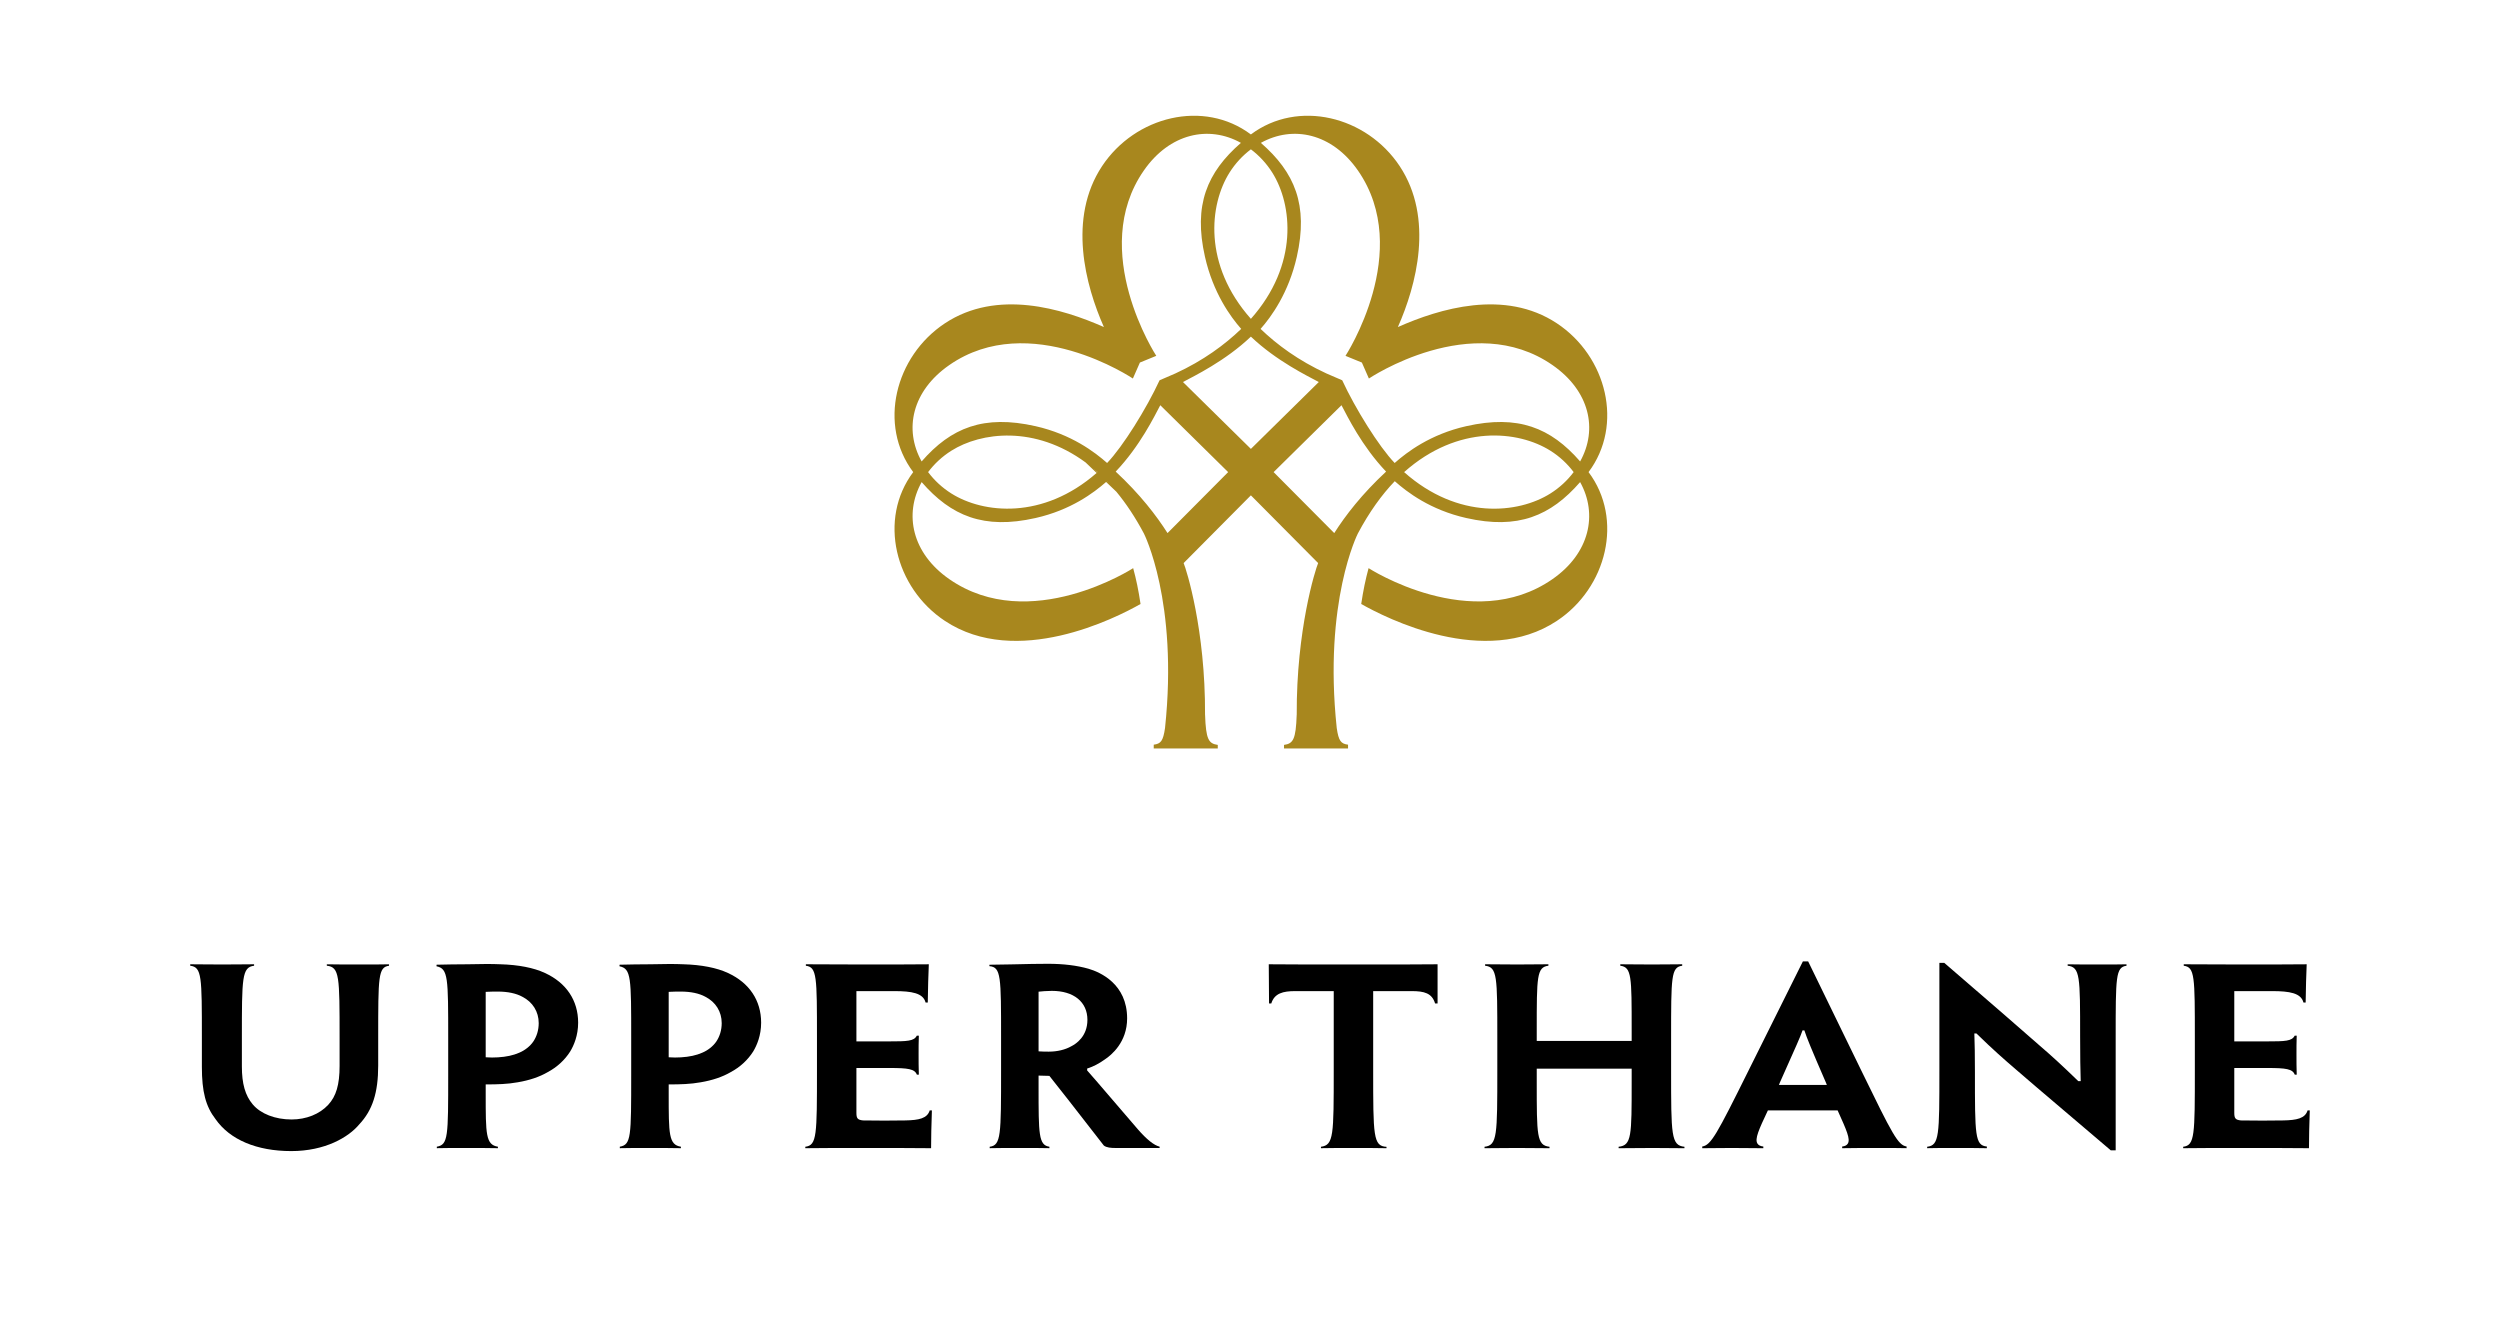
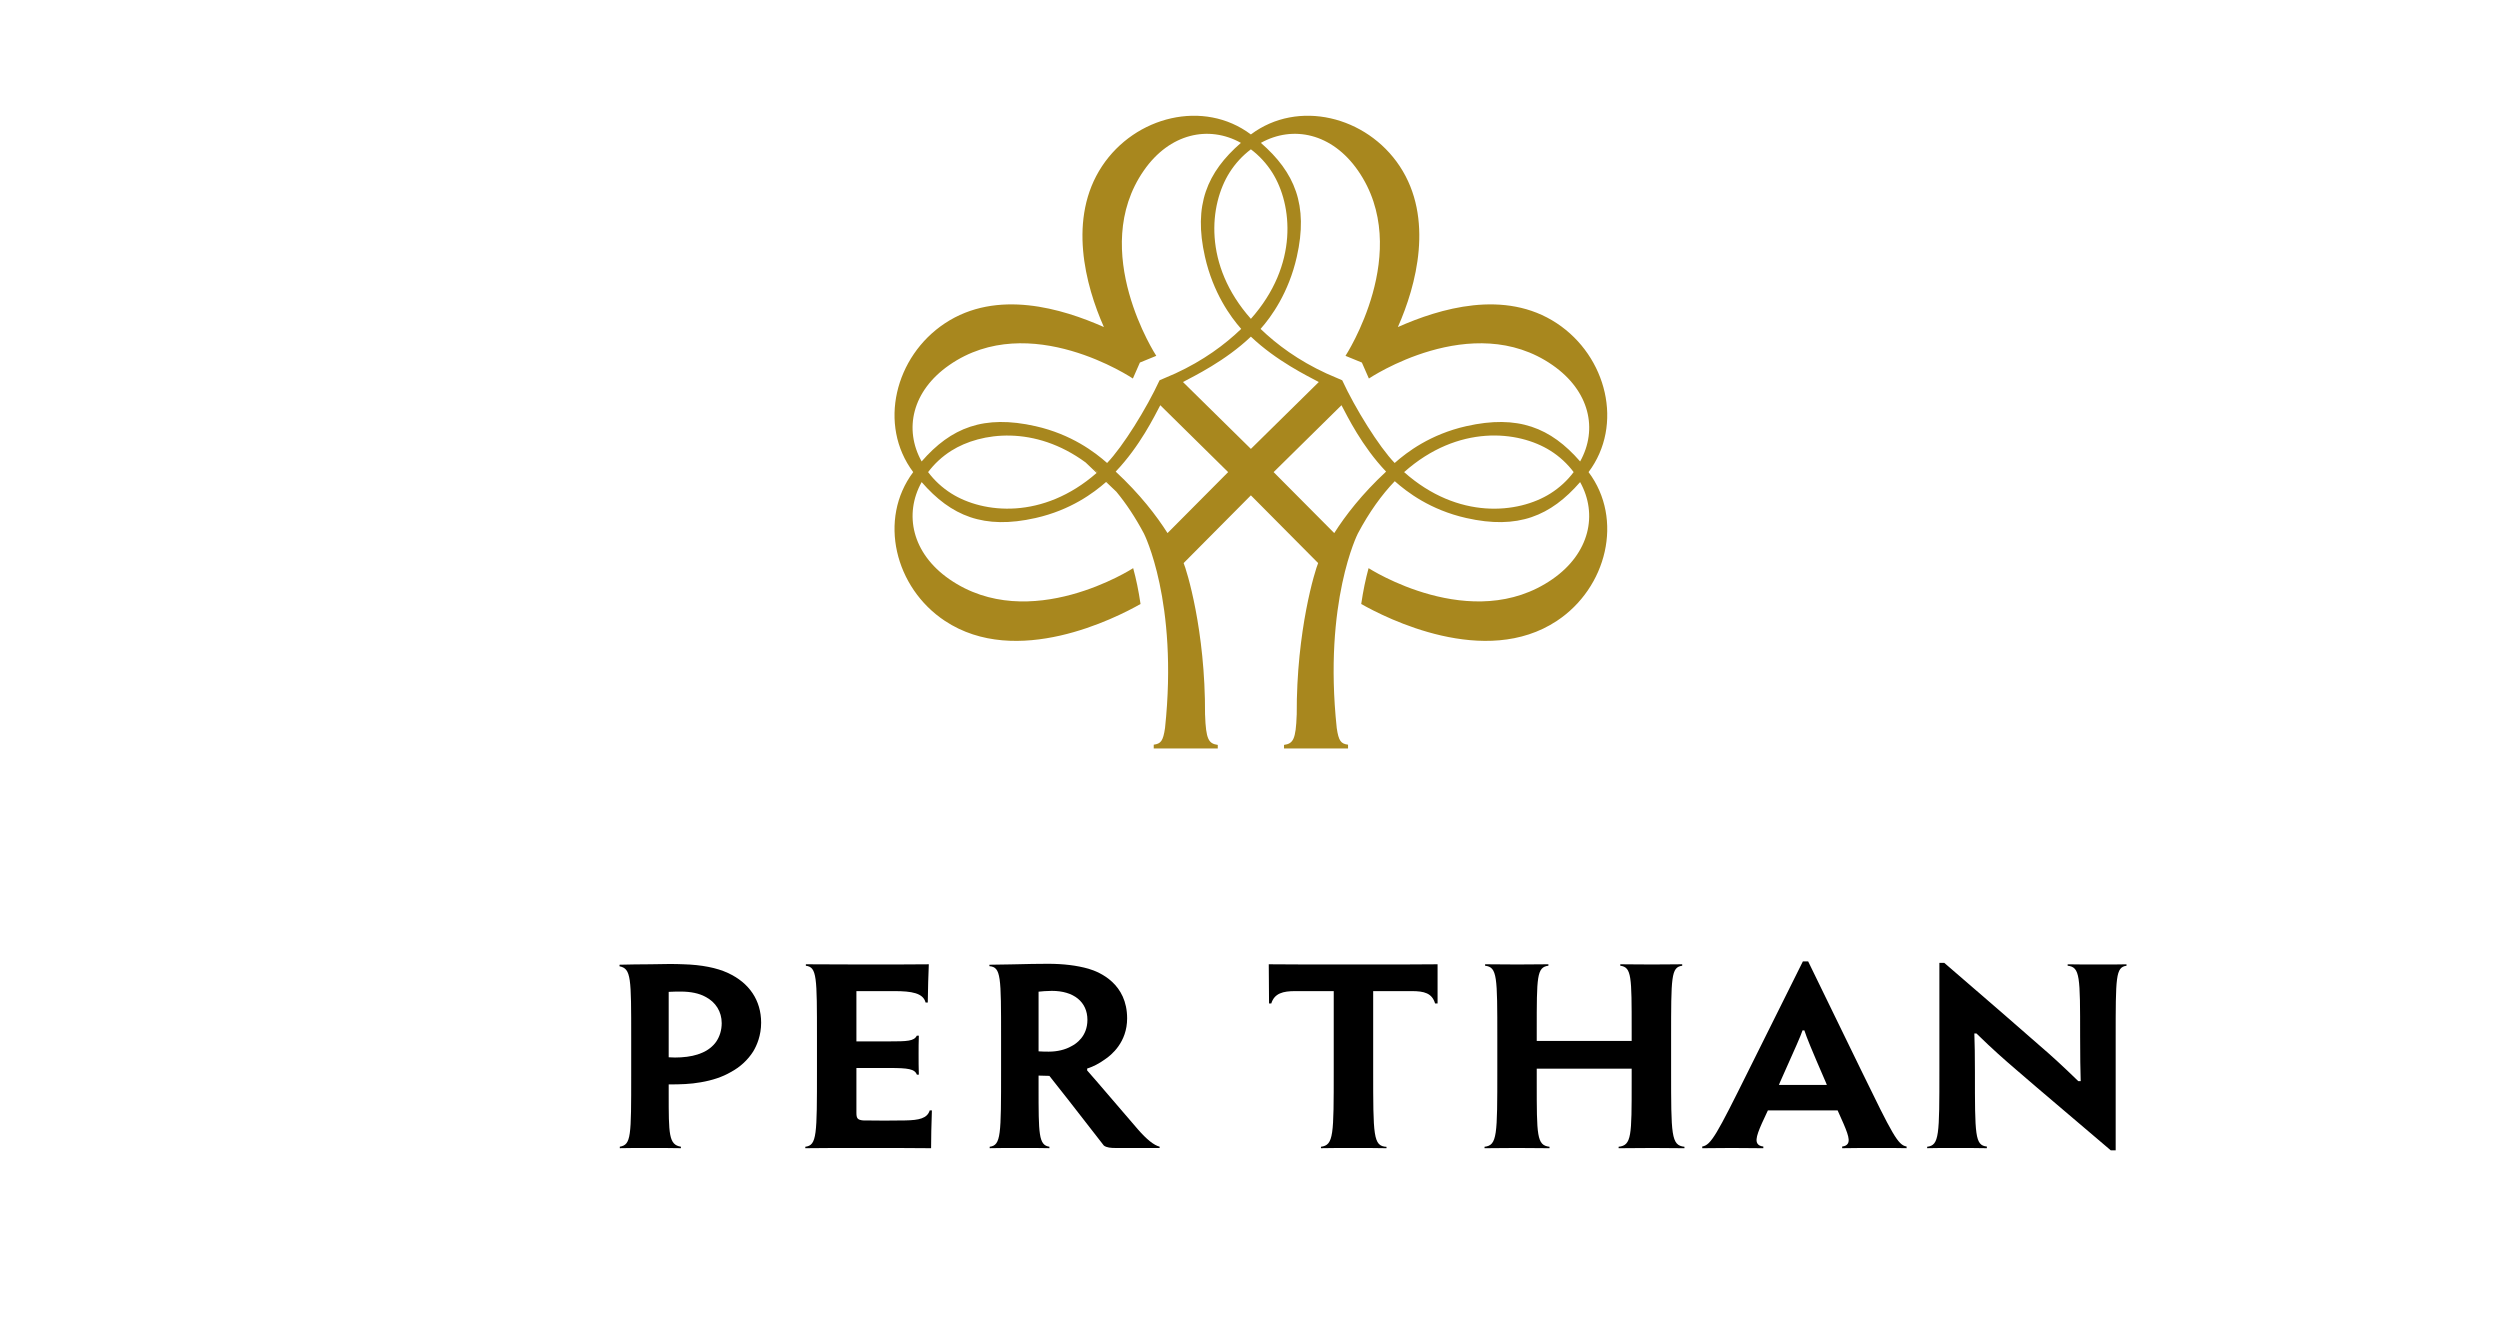
<svg xmlns="http://www.w3.org/2000/svg" version="1.1" id="Layer_1" x="0px" y="0px" width="850.395px" height="448px" viewBox="0 31.176 850.395 448" enable-background="new 0 31.176 850.395 448" xml:space="preserve">
-   <path d="M128.648,393.622v-9.393c0-20.849,0-24.056,3.682-24.546v-0.491c-2.152,0.063-5.818,0.063-10.389,0.063  c-3.789,0-7.701,0-10.771-0.065v0.483c4.345,0.47,4.345,3.621,4.345,24.556v9.557c0,6.342-1.16,10.295-3.879,13.209  c-2.93,3.164-7.471,4.979-12.455,4.979c-5.582,0-10.525-1.926-13.225-5.151c-2.543-3.02-3.678-6.99-3.678-12.873v-9.721  c0-20.449,0-24.046,4.156-24.551v-0.498c-1.174,0.003-2.525,0.018-4.008,0.032c-2.063,0.021-4.387,0.043-6.855,0.043  c-2.789,0-5.262-0.026-7.346-0.047c-1.34-0.016-2.52-0.025-3.518-0.028v0.498c3.964,0.479,3.964,3.663,3.964,24.551v9.879  c0,8.432,1.304,13.41,4.647,17.748c4.887,7.014,14.033,10.87,25.766,10.87c11.49,0,19.484-4.7,23.132-9.102  C126.728,408.812,128.648,402.833,128.648,393.622" />
-   <path d="M193.978,388.812c1.222-2.035,2.683-5.392,2.683-9.763c0-7.559-4.015-13.563-11.304-16.908  c-3.771-1.766-9.01-2.79-15.153-2.96c-1.466-0.064-3.002-0.095-4.699-0.095c-2.084,0-4.101,0.045-6.237,0.093l-0.103,0.002  c-3.433,0-7.69,0.075-10.674,0.149v0.539c3.967,0.801,3.967,3.881,3.967,24.359v12.387c0.002,21.219,0.004,23.937-3.871,24.617  v0.508c2.515-0.069,5.849-0.069,10.013-0.069c3.793,0,7.383,0,10.769,0.073v-0.504c-4.156-0.668-4.156-4.223-4.156-18.063v-3.129  h0.375c3.431,0,7.078-0.089,10.511-0.722c3.975-0.668,7.394-1.822,10.172-3.436C189.464,394.196,192.126,391.749,193.978,388.812   M181.386,385.495c-1.052,1.553-2.89,3.004-4.796,3.781c-1.926,0.865-4.351,1.393-7.202,1.563c-0.543,0.039-1.281,0.063-2.019,0.063  c-0.74,0-1.399-0.023-1.817-0.066l-0.341-0.03v-22.23l0.353-0.023c1.238-0.082,2.781-0.082,3.802-0.082  c3.336,0,6.208,0.605,8.301,1.753c3.541,1.805,5.578,5.084,5.578,8.987C183.245,381.546,182.603,383.69,181.386,385.495" />
  <path d="M256.226,388.812c1.221-2.035,2.681-5.392,2.681-9.763c0-7.559-4.013-13.563-11.302-16.908  c-3.772-1.766-9.01-2.79-15.153-2.96c-1.466-0.064-3.002-0.095-4.699-0.095c-2.084,0-4.103,0.045-6.239,0.093l-0.101,0.002  c-3.435,0-7.692,0.075-10.674,0.149v0.539c3.967,0.801,3.967,3.881,3.967,24.359v12.387c0.002,21.219,0.002,23.937-3.873,24.617  v0.508c2.517-0.069,5.849-0.069,10.015-0.069c3.791,0,7.383,0,10.767,0.073v-0.504c-4.154-0.668-4.154-4.223-4.154-18.063v-3.129  h0.375c3.431,0,7.076-0.089,10.511-0.722c3.973-0.668,7.394-1.822,10.172-3.436C251.71,394.196,254.372,391.749,256.226,388.812   M243.634,385.495c-1.053,1.553-2.889,3.004-4.797,3.781c-1.924,0.865-4.351,1.393-7.203,1.563c-0.543,0.039-1.28,0.063-2.016,0.063  c-0.74,0-1.402-0.023-1.82-0.066l-0.338-0.03v-22.23l0.351-0.023c1.239-0.082,2.78-0.082,3.803-0.082  c3.337,0,6.209,0.605,8.302,1.753c3.541,1.805,5.578,5.084,5.578,8.987C245.493,381.546,244.849,383.69,243.634,385.495" />
  <path d="M316.717,421.747c0.006-3.854,0.098-7.43,0.272-12.85h-0.744c-0.832,2.729-3.694,3.322-8.306,3.403  c-4.27,0.082-9.735,0.082-14.368,0c-1.951-0.188-2.257-0.795-2.257-2.643v-15.193h11.234c6.342,0,8.596,0.318,9.336,2.269h0.664  c-0.082-2.514-0.082-4.693-0.082-6.996c0-1.963,0-3.99,0.082-6.263h-0.695c-0.942,1.849-3.151,1.938-9.494,1.938h-11.045V368.31  h12.839c5.981,0,9.875,0.657,10.692,3.885h0.744c0.086-5.115,0.176-9.133,0.354-13.008c-5.926,0.069-14.137,0.069-22.082,0.069  c-5.514,0-10.665-0.028-14.567-0.053c-2.155-0.012-3.93-0.021-5.174-0.022v0.503c3.778,0.482,3.778,3.687,3.778,24.546v10.852  c0,22.281,0,25.676-3.967,26.173v0.491c3.498-0.073,12.101-0.073,22.006-0.073C302.667,421.672,310.279,421.672,316.717,421.747" />
  <path d="M356.949,397.138l0.112,0.141c4.32,5.42,8.457,10.748,12.457,15.902c2.029,2.615,4.017,5.178,5.962,7.661  c0.937,0.72,2.459,0.83,3.954,0.83h15.017v-0.45c-1.918-0.466-4.428-2.474-7.461-5.974c-4.25-4.938-7.282-8.479-9.573-11.149  c-3.859-4.5-5.621-6.553-7.517-8.687l-0.095-0.104v-0.666l0.261-0.082c1.75-0.549,3.864-1.65,5.653-2.941  c2.319-1.518,7.683-5.905,7.683-14.027c0-11.753-9.188-15.727-13.138-16.889c-3.92-1.121-8.555-1.686-13.778-1.686  c-3.187,0-7.822,0.084-10.567,0.164l-2.248,0.045c-2.776,0.059-5.197,0.106-7.113,0.112v0.488c3.966,0.326,3.966,3.527,3.966,24.402  v10.852c0,22.267,0,25.67-3.871,26.174v0.486c2.467-0.068,6.155-0.068,10.39-0.068c3.733,0,7.59,0,9.92,0.068v-0.492  c-3.685-0.539-3.685-4.258-3.685-20.338v-3.854h0.375c0.479,0,1.026,0.021,1.575,0.041c0.537,0.02,1.074,0.041,1.541,0.041H356.949  L356.949,397.138z M353.623,388.817l-0.346-0.029v-20.281l0.334-0.034c0.672-0.074,2.426-0.244,4.196-0.244  c7.455,0,12.086,3.772,12.086,9.85c0,5.642-3.844,8.172-5.497,9c-2.05,1.172-4.765,1.822-7.628,1.822  C355.739,388.899,354.678,388.899,353.623,388.817" />
  <path d="M480.22,368.31c4.233,0,6.91,0.696,7.937,4.207h0.846v-13.334c-6.916,0.073-15.305,0.073-23.423,0.073h-10.575  c-7.037,0-15.768,0-23.425-0.073c0.005,1.731,0.024,3.612,0.043,5.623c0.024,2.396,0.05,4.979,0.052,7.711h0.763  c1.073-3.482,4.026-4.207,8.118-4.207h13.125v26.771c0,22.271,0,25.613-4.346,26.173v0.487c2.672-0.069,6.795-0.069,11.148-0.069  c4.147,0,8.078,0,11.145,0.074v-0.468c-4.531-0.244-4.531-3.646-4.531-26.197V368.31H480.22z" />
  <path d="M562.206,421.672c2.438,0,4.966,0.026,7.127,0.051c1.416,0.014,2.675,0.026,3.644,0.031v-0.496  c-4.536-0.478-4.536-3.822-4.536-26.177v-10.852c0-20.859,0-24.063,3.778-24.547v-0.502c-0.823,0.002-1.914,0.014-3.172,0.028  c-2.086,0.021-4.623,0.047-7.125,0.047c-2.479,0-5.117-0.026-7.319-0.047c-1.369-0.016-2.564-0.026-3.447-0.028v0.502  c3.869,0.483,3.869,3.694,3.869,21.793v3.778h-32.291v-3.696c0-18.181,0-21.394,3.967-21.879v-0.498  c-0.846,0.002-1.941,0.014-3.205,0.024c-2.111,0.023-4.691,0.051-7.375,0.051c-2.637,0-5.404-0.026-7.654-0.051  c-1.324-0.012-2.473-0.022-3.303-0.024v0.498c4.156,0.475,4.156,3.639,4.156,24.551v10.852c0,22.33,0,25.694-4.345,26.177v0.496  c0.873-0.005,2.05-0.017,3.404-0.029c2.229-0.023,4.938-0.053,7.553-0.053c2.524,0,5.084,0.026,7.289,0.051  c1.485,0.014,2.81,0.026,3.855,0.031v-0.496c-4.344-0.48-4.344-3.69-4.344-22.046v-4.506h32.291v4.506  c0,18.363,0,21.572-4.438,22.046v0.496c1.154-0.005,2.615-0.019,4.232-0.031C557.111,421.698,559.718,421.672,562.206,421.672" />
  <path d="M648.542,421.737v-0.569c-2.941-0.47-4.763-3.984-15.448-25.923l-18.032-37.037h-1.8l-18.405,36.959  c-10.924,22.013-12.838,25.531-15.826,26.001v0.585c0.742-0.004,1.621-0.016,2.654-0.028c1.896-0.023,4.313-0.053,7.36-0.053  c1.924,0,3.877,0.02,5.791,0.04c1.702,0.021,3.379,0.037,4.978,0.04v-0.576c-1.031-0.119-1.677-0.458-2.026-1.049  c-0.925-1.568,0.479-4.687,3.479-11.034l0.102-0.213h23.714l0.1,0.222c2.95,6.543,4.297,9.53,3.372,11.073  c-0.336,0.563-0.952,0.884-1.924,1.001v0.569c3.771-0.073,7.902-0.073,11.902-0.073  C643.193,421.672,646.365,421.672,648.542,421.737 M605.115,400.231l0.293-0.752l0.498-1.121  c5.134-11.481,6.511-14.566,7.146-16.435l0.084-0.255h0.639l0.086,0.257c0.703,2.166,2.067,5.603,7.256,17.541l0.3,0.765H605.115z" />
  <path d="M723.349,359.683v-0.49c-2.178,0.063-5.387,0.063-9.729,0.063c-3.305,0-7.379,0-10.295-0.065v0.483  c4.248,0.47,4.248,3.566,4.248,24.068c0,7.678,0.086,10.875,0.175,14.256l0.024,0.938h-0.82l-0.109-0.105  c-5.352-5.184-8.756-8.313-13.013-11.969c-6.632-5.85-16.933-14.762-32.479-28.168h-1.655v36.387c0,22.308,0,25.685-4.157,26.175  v0.485c2.259-0.069,5.431-0.069,9.73-0.069c3.738,0,7.603,0,10.578,0.074v-0.566c-4.06-0.41-4.06-3.709-4.06-25.371  c0-6.354-0.08-9.035-0.164-11.871l-0.034-1.213h0.728l0.108,0.106c5.482,5.367,9.418,8.801,13.297,12.129  c4.011,3.488,9.355,8.027,16.761,14.316c4.411,3.746,9.541,8.102,15.526,13.203h1.657v-38.168  C719.667,363.394,719.667,360.175,723.349,359.683" />
-   <path d="M785.414,421.747c0.008-3.891,0.102-7.584,0.271-12.85h-0.742c-0.83,2.729-3.695,3.322-8.308,3.403  c-4.274,0.08-9.737,0.08-14.366,0c-1.951-0.188-2.259-0.795-2.259-2.643v-15.193h11.234c6.344,0,8.598,0.318,9.338,2.269h0.664  c-0.082-2.514-0.082-4.693-0.082-6.996c0-1.963,0-3.99,0.078-6.263h-0.689c-0.942,1.849-3.153,1.938-9.494,1.938H760.01V368.31  h12.841c5.979,0,9.874,0.657,10.688,3.885h0.746c0.091-5.301,0.18-9.195,0.354-13.008c-5.928,0.069-14.14,0.069-22.084,0.069  c-5.515,0-10.664-0.028-14.567-0.053c-2.15-0.012-3.926-0.021-5.172-0.022v0.503c3.778,0.482,3.778,3.687,3.778,24.546v10.852  c0,22.281,0,25.676-3.967,26.173v0.491c3.497-0.073,12.103-0.073,22.008-0.073C771.365,421.672,778.975,421.672,785.414,421.747" />
  <path fill="#A8871E" d="M529.588,141.156c-17.742-11.754-39.932-5.01-54.091,1.271c6.284-14.156,12.372-37.007,0.614-54.748  c-11.265-16.992-34.594-22.783-50.612-10.771l-0.002,0.009v-0.009c-16.02-12.012-39.347-6.221-50.612,10.771  c-11.754,17.741-5.67,40.592,0.616,54.748c-14.161-6.281-36.349-13.025-54.091-1.271c-16.99,11.254-22.786,34.591-10.775,50.611  c-12.011,16.014-6.215,39.352,10.775,50.606c24.404,16.176,58.057-0.921,66.553-5.742c-0.699-4.698-1.467-8.375-2.505-12.192  c0,0-35.181,22.764-62.558,3.731c-12.668-8.806-15.479-22.09-9.393-33.006c10.021,11.515,21.129,16.207,38.725,12.224  c11.984-2.697,19.813-8.576,24.019-12.269l3.493,3.329c3.279,3.964,6.443,8.691,9.375,14.224c0,0,11.74,23.076,7.176,66.123  c-0.645,4.489-1.449,5.373-3.844,5.69v1.295h21.781v-1.219c-3.092-0.451-4.031-1.799-4.317-10.242h-0.009  c0.143-28.918-6.34-49.409-7.285-51.61l22.876-23.039v-0.021l0.002,0.021l22.878,23.039c-0.945,2.201-7.426,22.692-7.285,51.61  h-0.011c-0.282,8.443-1.224,9.791-4.313,10.242v1.219h21.78v-1.295c-2.396-0.317-3.203-1.201-3.848-5.69  c-4.562-43.047,7.176-66.123,7.176-66.123c3.875-7.313,8.156-13.224,12.566-17.813c4.133,3.668,12.065,9.767,24.324,12.527  c17.596,3.983,28.698-0.709,38.725-12.224c6.082,10.916,3.271,24.2-9.394,33.006c-27.381,19.032-62.562-3.731-62.562-3.731  c-1.036,3.817-1.804,7.494-2.505,12.192c8.5,4.821,42.149,21.918,66.555,5.742c16.992-11.255,22.786-34.593,10.775-50.606  C552.376,175.747,546.581,152.41,529.588,141.156 M425.504,81.972c2.816,2.121,5.299,4.787,7.269,7.907  c6.868,10.901,9.049,31.367-7.271,49.748l-0.003,0.013v-0.013c-16.319-18.381-14.141-38.847-7.27-49.748  c1.969-3.121,4.449-5.786,7.267-7.907v-0.039L425.504,81.972z M313.502,188.14c-6.089-10.922-3.27-23.978,9.398-32.777  c27.377-19.034,62.457,4.57,62.457,4.57l2.389-5.433l5.572-2.282c0,0-23.256-35.673-4.225-63.052  c8.809-12.662,22.084-15.468,33.01-9.392c-11.516,10.029-16.211,21.135-12.229,38.729c2.765,12.252,8.671,20.414,12.33,24.552  c-5.569,5.354-12.832,10.741-22.394,15.153l-5.371,2.321c-4.414,9.563-12.492,22.57-17.846,28.136  c-4.136-3.662-12.105-9.756-24.361-12.526C334.636,172.167,323.523,176.632,313.502,188.14 M373.326,191.812  c-0.557-0.502-1.07-0.953-1.547-1.354c0.527,0.437,1.057,0.832,1.58,1.297v0.03C373.349,191.792,373.338,191.8,373.326,191.812   M370.156,189.126c-0.178-0.14-0.291-0.228-0.428-0.33C369.872,188.904,370.013,189.015,370.156,189.126 M323.611,199.038  c-3.125-1.968-5.789-4.453-7.91-7.271c2.121-2.818,4.785-5.314,7.91-7.277c10.102-6.364,28.414-8.682,45.672,3.996l3.746,3.568  C354.734,208.054,334.449,205.865,323.611,199.038 M376.529,194.882c0.008-0.008,0.02-0.013,0.027-0.021  c0.211,0.22,0.414,0.478,0.625,0.705C376.963,195.335,376.746,195.105,376.529,194.882 M397.144,212.51  c-3.764-5.931-9.363-13.225-17.631-20.912c8.258-8.673,13.168-18.826,15.168-22.582l23.084,22.752L397.144,212.51z M425.498,183.894  v-0.024l-23.102-22.746c3.734-2.004,14.435-7.173,23.102-15.438v-0.019l0.003,0.019c8.666,8.266,19.367,13.435,23.1,15.438  l-23.1,22.746L425.498,183.894z M453.856,212.51l-20.623-20.742l23.084-22.752c2.002,3.756,6.907,13.909,15.17,22.582  C463.219,199.285,457.618,206.579,453.856,212.51 M527.385,199.038c-10.897,6.868-31.364,9.06-49.746-7.253v-0.03  c18.382-16.323,38.849-14.133,49.746-7.265c3.125,1.963,5.793,4.459,7.909,7.277C533.177,194.585,530.51,197.07,527.385,199.038   M498.768,176.14c-12.259,2.771-20.23,8.864-24.363,12.526c-5.353-5.565-13.431-18.573-17.844-28.136l-5.371-2.321  c-9.567-4.412-16.826-9.8-22.398-15.153c3.663-4.138,9.57-12.3,12.331-24.552c3.983-17.595-0.71-28.7-12.229-38.729  c10.925-6.076,24.199-3.271,33.013,9.392c19.031,27.379-4.229,63.051-4.229,63.051l5.576,2.283l2.385,5.433  c0,0,35.08-23.604,62.461-4.57c12.664,8.8,15.486,21.854,9.397,32.777C527.472,176.632,516.364,172.167,498.768,176.14" />
</svg>